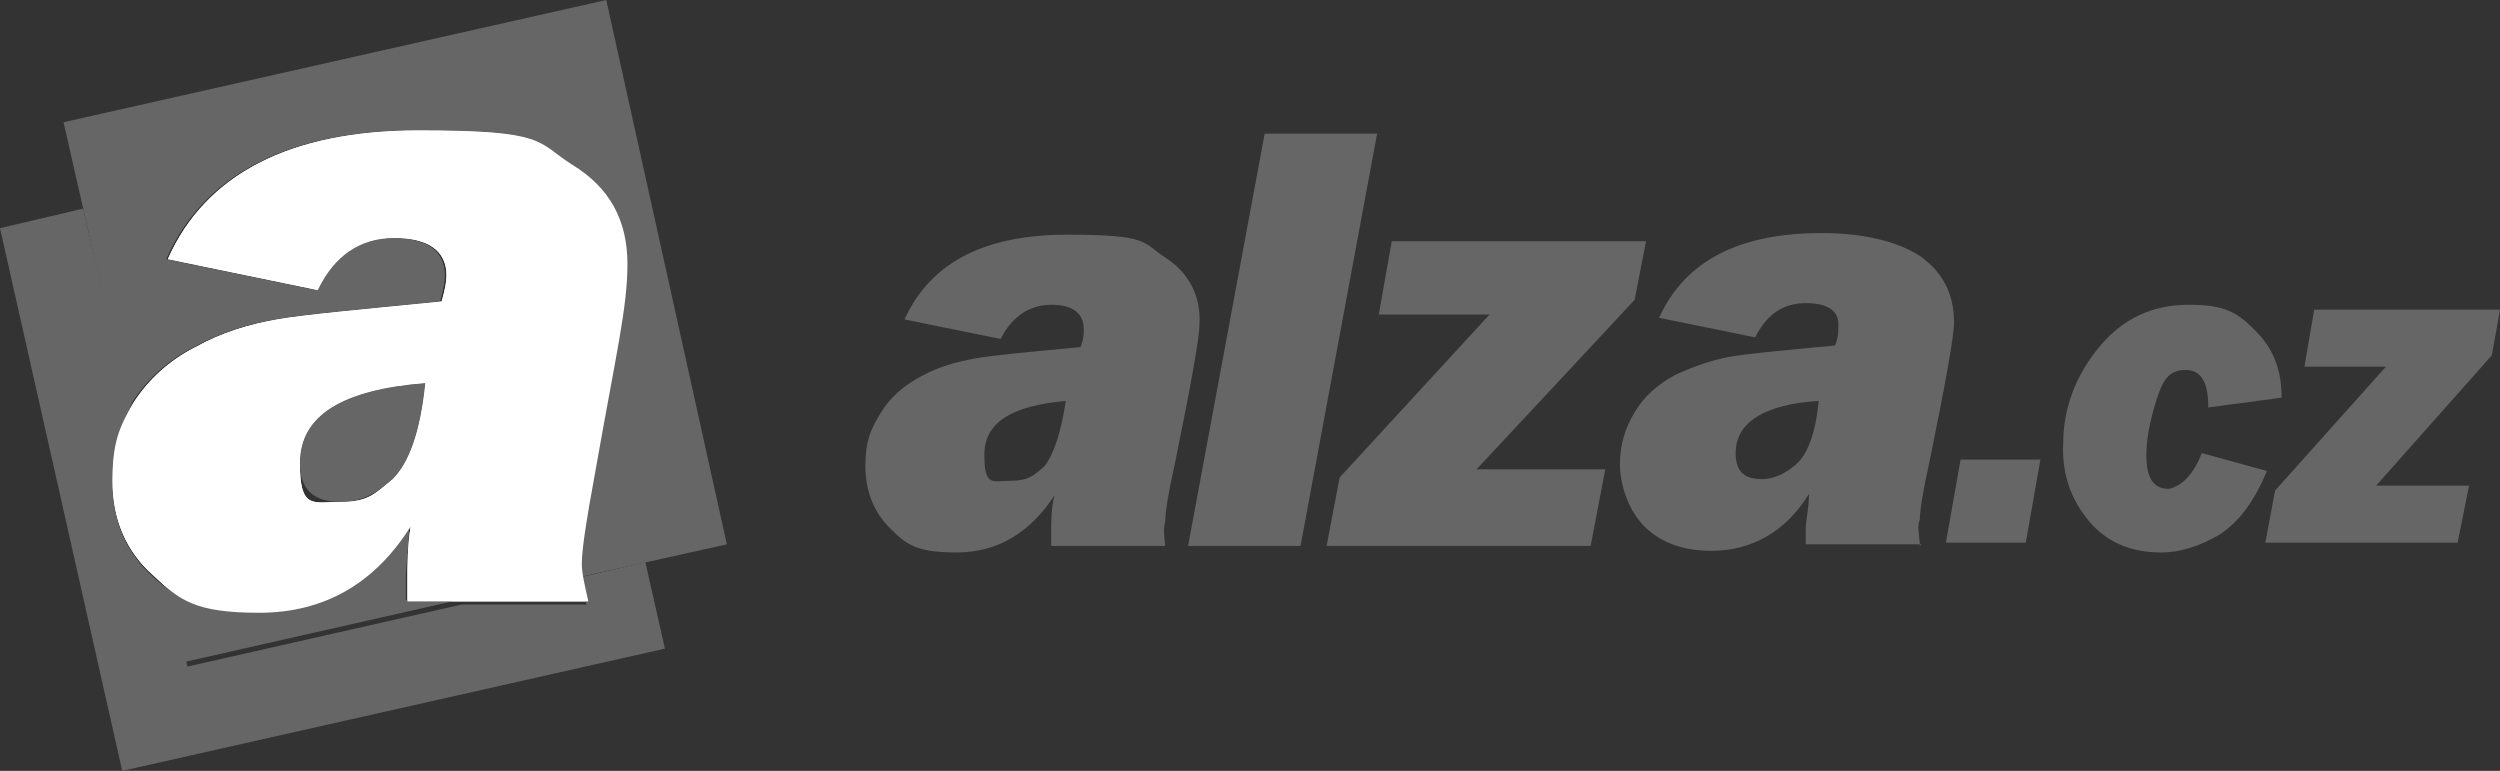
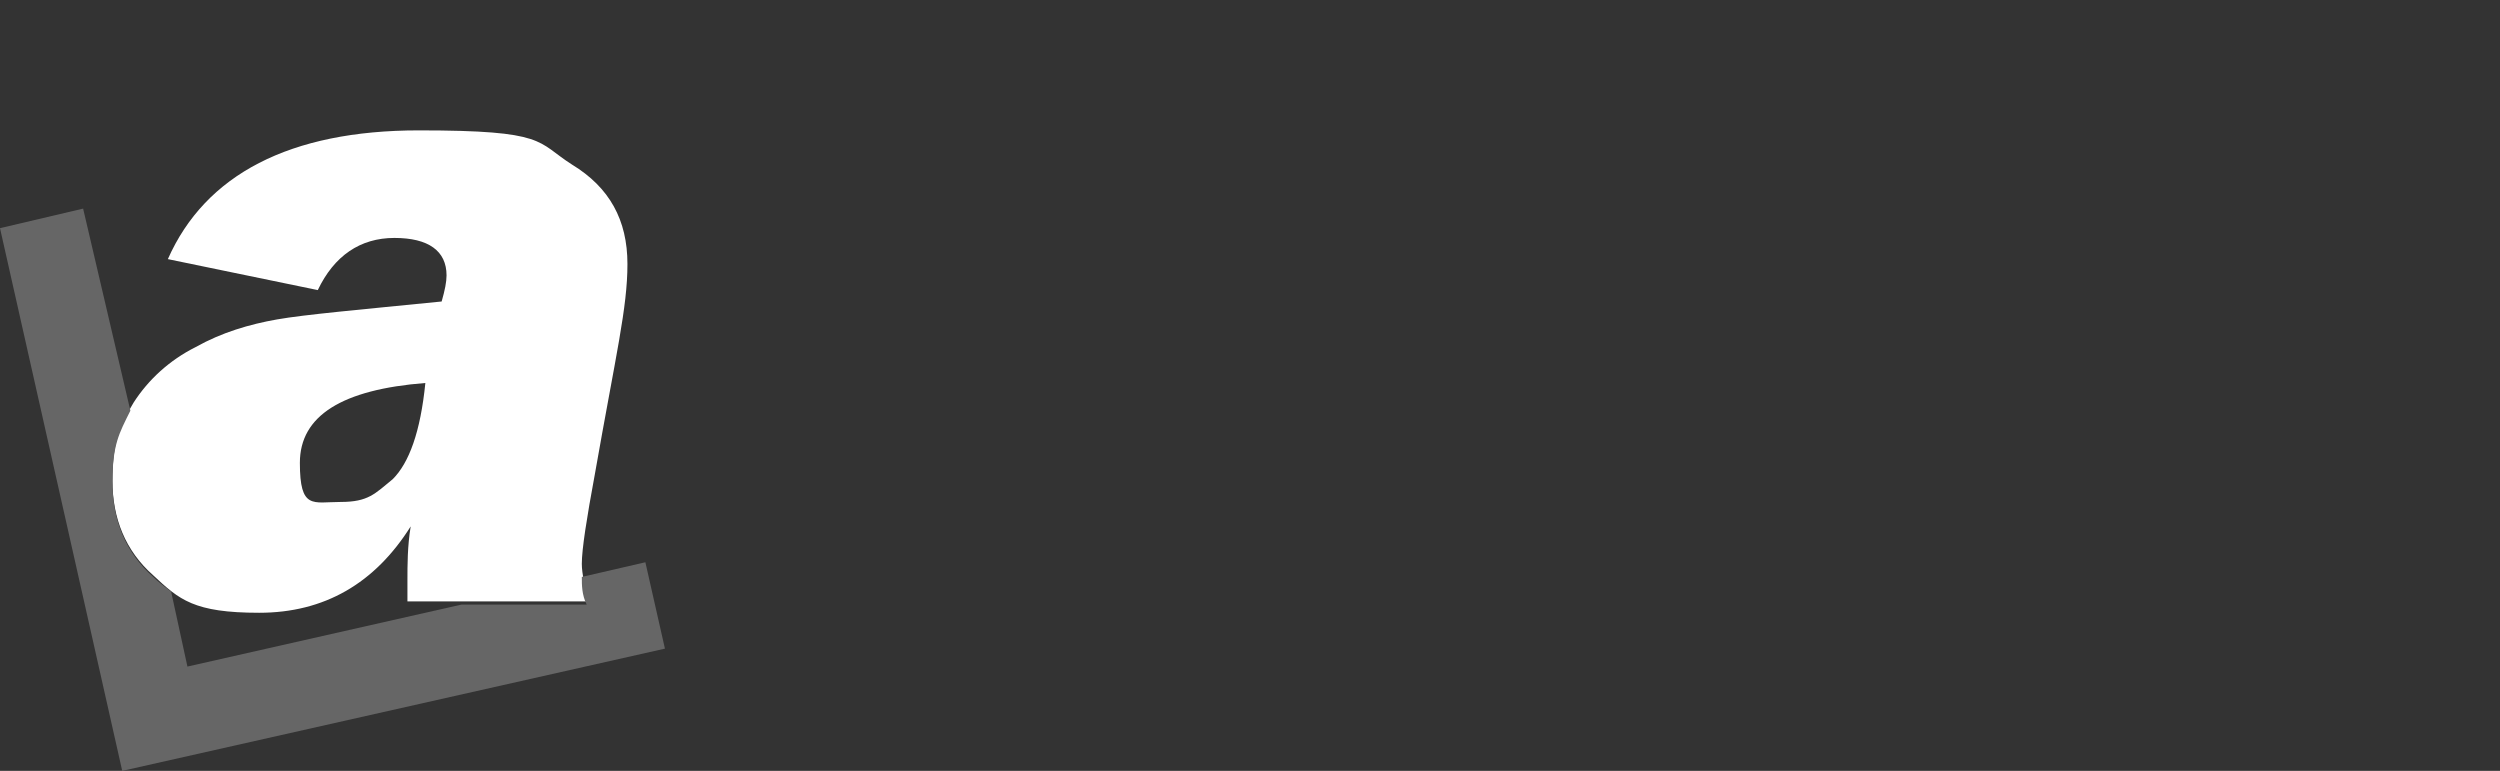
<svg xmlns="http://www.w3.org/2000/svg" id="Vrstva_2" data-name="Vrstva 2" viewBox="0 0 153.4 47.3">
  <rect x="0" y="0" width="153.4" height="47.3" fill="#333333" stroke="none" />
  <defs>
    <style>
      .cls-1 {
        fill-rule: evenodd;
      }

      .cls-1, .cls-2 {
        fill: #666;
      }

      .cls-3 {
        fill: #fff;
      }
    </style>
  </defs>
  <g id="Vrstva_2-2" data-name="Vrstva 2">
    <g>
      <g>
        <g>
          <path class="cls-3" d="M36,36.9h-11v-1.3c0-.9,0-2.1.2-3.3-2.2,3.5-5.3,5.3-9.3,5.3s-4.9-.8-6.5-2.3c-1.7-1.5-2.5-3.5-2.5-5.8s.4-3.3,1.3-4.8c.9-1.4,2.2-2.6,3.8-3.4,1.6-.9,3.3-1.4,5-1.7,1.7-.3,5.1-.6,10.1-1.1.2-.7.3-1.2.3-1.6,0-1.5-1.1-2.3-3.2-2.3s-3.7,1.1-4.7,3.2l-9.2-1.9c2.3-5.2,7.5-7.9,15.4-7.9s7.2.7,9.4,2.1c2.3,1.4,3.4,3.4,3.4,6.1s-.7,5.5-2,12.9c-.5,2.7-.8,4.6-.8,5.5,0,.6.2,1.4.4,2.3h-.1ZM26.1,23.5c-5.1.4-7.7,2-7.7,4.9s.8,2.4,2.5,2.4,2.1-.5,3.2-1.4c1-1,1.7-2.9,2-5.9Z" />
          <path class="cls-1" d="M5.1,12.8l-5.1,1.2,7.5,33.3,33.3-7.5-1.2-5.3-3.9.9c0,.5,0,1.1.3,1.7h-7.7l-16.8,3.8-1-4.6c-.4-.3-.8-.6-1.1-.9-1.7-1.5-2.5-3.5-2.5-5.8s.4-3,1.1-4.4l-2.9-12.4h0Z" />
-           <path class="cls-1" d="M37.2,0L3.9,7.5l4,17.6c.1-.1.2-.3.2-.4.9-1.4,2.2-2.6,3.8-3.4,1.6-.9,3.3-1.4,5-1.7,1.7-.3,5.1-.6,10.1-1.1.2-.7.3-1.2.3-1.6,0-1.5-1.1-2.3-3.2-2.3s-3.7,1.1-4.7,3.2l-9.2-1.9c2.3-5.2,7.5-7.9,15.4-7.9s7.2.7,9.4,2.1c2.3,1.4,3.4,3.4,3.4,6.1s-.7,5.5-2,12.9c-.5,2.7-.8,4.6-.8,5.5v.8l9-2L37.2,0h0ZM10.4,36.1c1.5,1,3.3,1.4,5.4,1.4,4,0,7.1-1.8,9.3-5.3,0,1.3-.2,2.4-.2,3.3v1.3h3.3l-16.8,3.8-1.1-4.5h.1ZM26.1,23.5c-.3,3-1,4.9-2,5.9-1.1,1-2.1,1.4-3.2,1.4-1.7,0-2.5-.8-2.5-2.4,0-2.9,2.5-4.5,7.7-4.9Z" />
        </g>
-         <path class="cls-3" d="M36,36.9h-11v-1.3c0-.9,0-2.1.2-3.3-2.2,3.5-5.3,5.3-9.3,5.3s-4.9-.8-6.5-2.3c-1.7-1.5-2.5-3.5-2.5-5.8s.4-3.3,1.3-4.8c.9-1.4,2.2-2.6,3.8-3.4,1.6-.9,3.3-1.4,5-1.7,1.7-.3,5.1-.6,10.1-1.1.2-.7.3-1.2.3-1.6,0-1.5-1.1-2.3-3.2-2.3s-3.7,1.1-4.7,3.2l-9.2-1.9c2.3-5.2,7.5-7.9,15.4-7.9s7.2.7,9.4,2.1c2.3,1.4,3.4,3.4,3.4,6.1s-.7,5.5-2,12.9c-.5,2.7-.8,4.6-.8,5.5,0,.6.2,1.4.4,2.3h-.1ZM26.1,23.5c-5.1.4-7.7,2-7.7,4.9s.8,2.4,2.5,2.4,2.1-.5,3.2-1.4c1-1,1.7-2.9,2-5.9Z" />
      </g>
-       <path class="cls-2" d="M71.6,33.5h-7.1v-.9c0-.6,0-1.4.2-2.2-1.5,2.3-3.5,3.5-6,3.5s-3.1-.5-4.1-1.5-1.5-2.3-1.5-3.8.3-2.2.9-3.2c.6-1,1.4-1.7,2.5-2.3,1.1-.6,2.2-.9,3.3-1.1s3.3-.4,6.5-.7c.2-.5.2-.8.2-1.1,0-1-.7-1.5-2-1.5s-2.4.7-3.1,2.1l-5.9-1.2c1.6-3.5,4.9-5.2,10-5.2s4.6.5,6,1.4,2.2,2.3,2.1,4.1c0,.8-.5,3.6-1.5,8.5-.4,1.8-.6,3-.6,3.6-.1.3-.1.8,0,1.5h.1,0ZM65.4,24.6c-3.3.3-5,1.3-5,3.3s.5,1.6,1.6,1.6,1.4-.3,2.1-.9c.6-.8,1-2.1,1.3-4h0ZM84.5,8.2h-6.9l-4.7,25.3h6.9l4.7-25.3h0ZM98.5,28.8l-.9,4.7h-16.2l.8-4.2,9.2-10h-6.8l.8-4.5h15.6l-.7,3.6-9.7,10.4h7.9ZM117.8,33.5c0-.6-.2-1.2,0-1.6,0-.6.2-1.8.6-3.6,1-4.9,1.5-7.7,1.5-8.5,0-1.8-.7-3.1-2.1-4.1-1.4-.9-3.5-1.4-6-1.4-5.1,0-8.4,1.7-10,5.2l5.9,1.2c.7-1.4,1.7-2.1,3.1-2.1s2.1.5,2,1.5c0,.3,0,.6-.2,1.1-3.2.3-5.4.5-6.5.7s-2.2.6-3.3,1.1c-1.1.6-1.9,1.3-2.5,2.3s-.9,2-.9,3.2.5,2.8,1.5,3.8,2.4,1.5,4.1,1.5c2.5,0,4.6-1.2,6-3.5,0,.9-.2,1.6-.2,2.2v.9h7.1l-.1.1h0ZM111.6,24.6c-.2,2-.7,3.3-1.4,3.9s-1.4.9-2.1.9c-1.1,0-1.6-.5-1.6-1.6,0-1.9,1.8-3,5.1-3.2Z" />
-       <path class="cls-2" d="M125.2,28.2l-.9,5.1h-4.9l.9-5.1h4.9ZM135.1,27.8l4,1.1c-.8,1.9-1.7,3.1-2.9,3.9-1.2.7-2.4,1.1-3.6,1.1-1.8,0-3.3-.6-4.4-1.9-1.1-1.3-1.7-2.9-1.6-4.8,0-2.2.8-4.2,2.2-5.9,1.4-1.7,3.2-2.6,5.5-2.6s3,.5,4.1,1.6,1.6,2.4,1.6,4.1l-4.5.6c0-1.5-.4-2.3-1.4-2.3s-1.4.6-1.8,1.9c-.4,1.3-.6,2.4-.6,3.3,0,1.4.4,2.1,1.4,2.1.8-.2,1.5-.9,2-2.2h0ZM151.5,29.8h-5.7l7.1-8,.5-2.8h-11.4l-.6,3.5h5l-6.8,7.6-.6,3.2h11.8l.7-3.5Z" />
    </g>
  </g>
</svg>